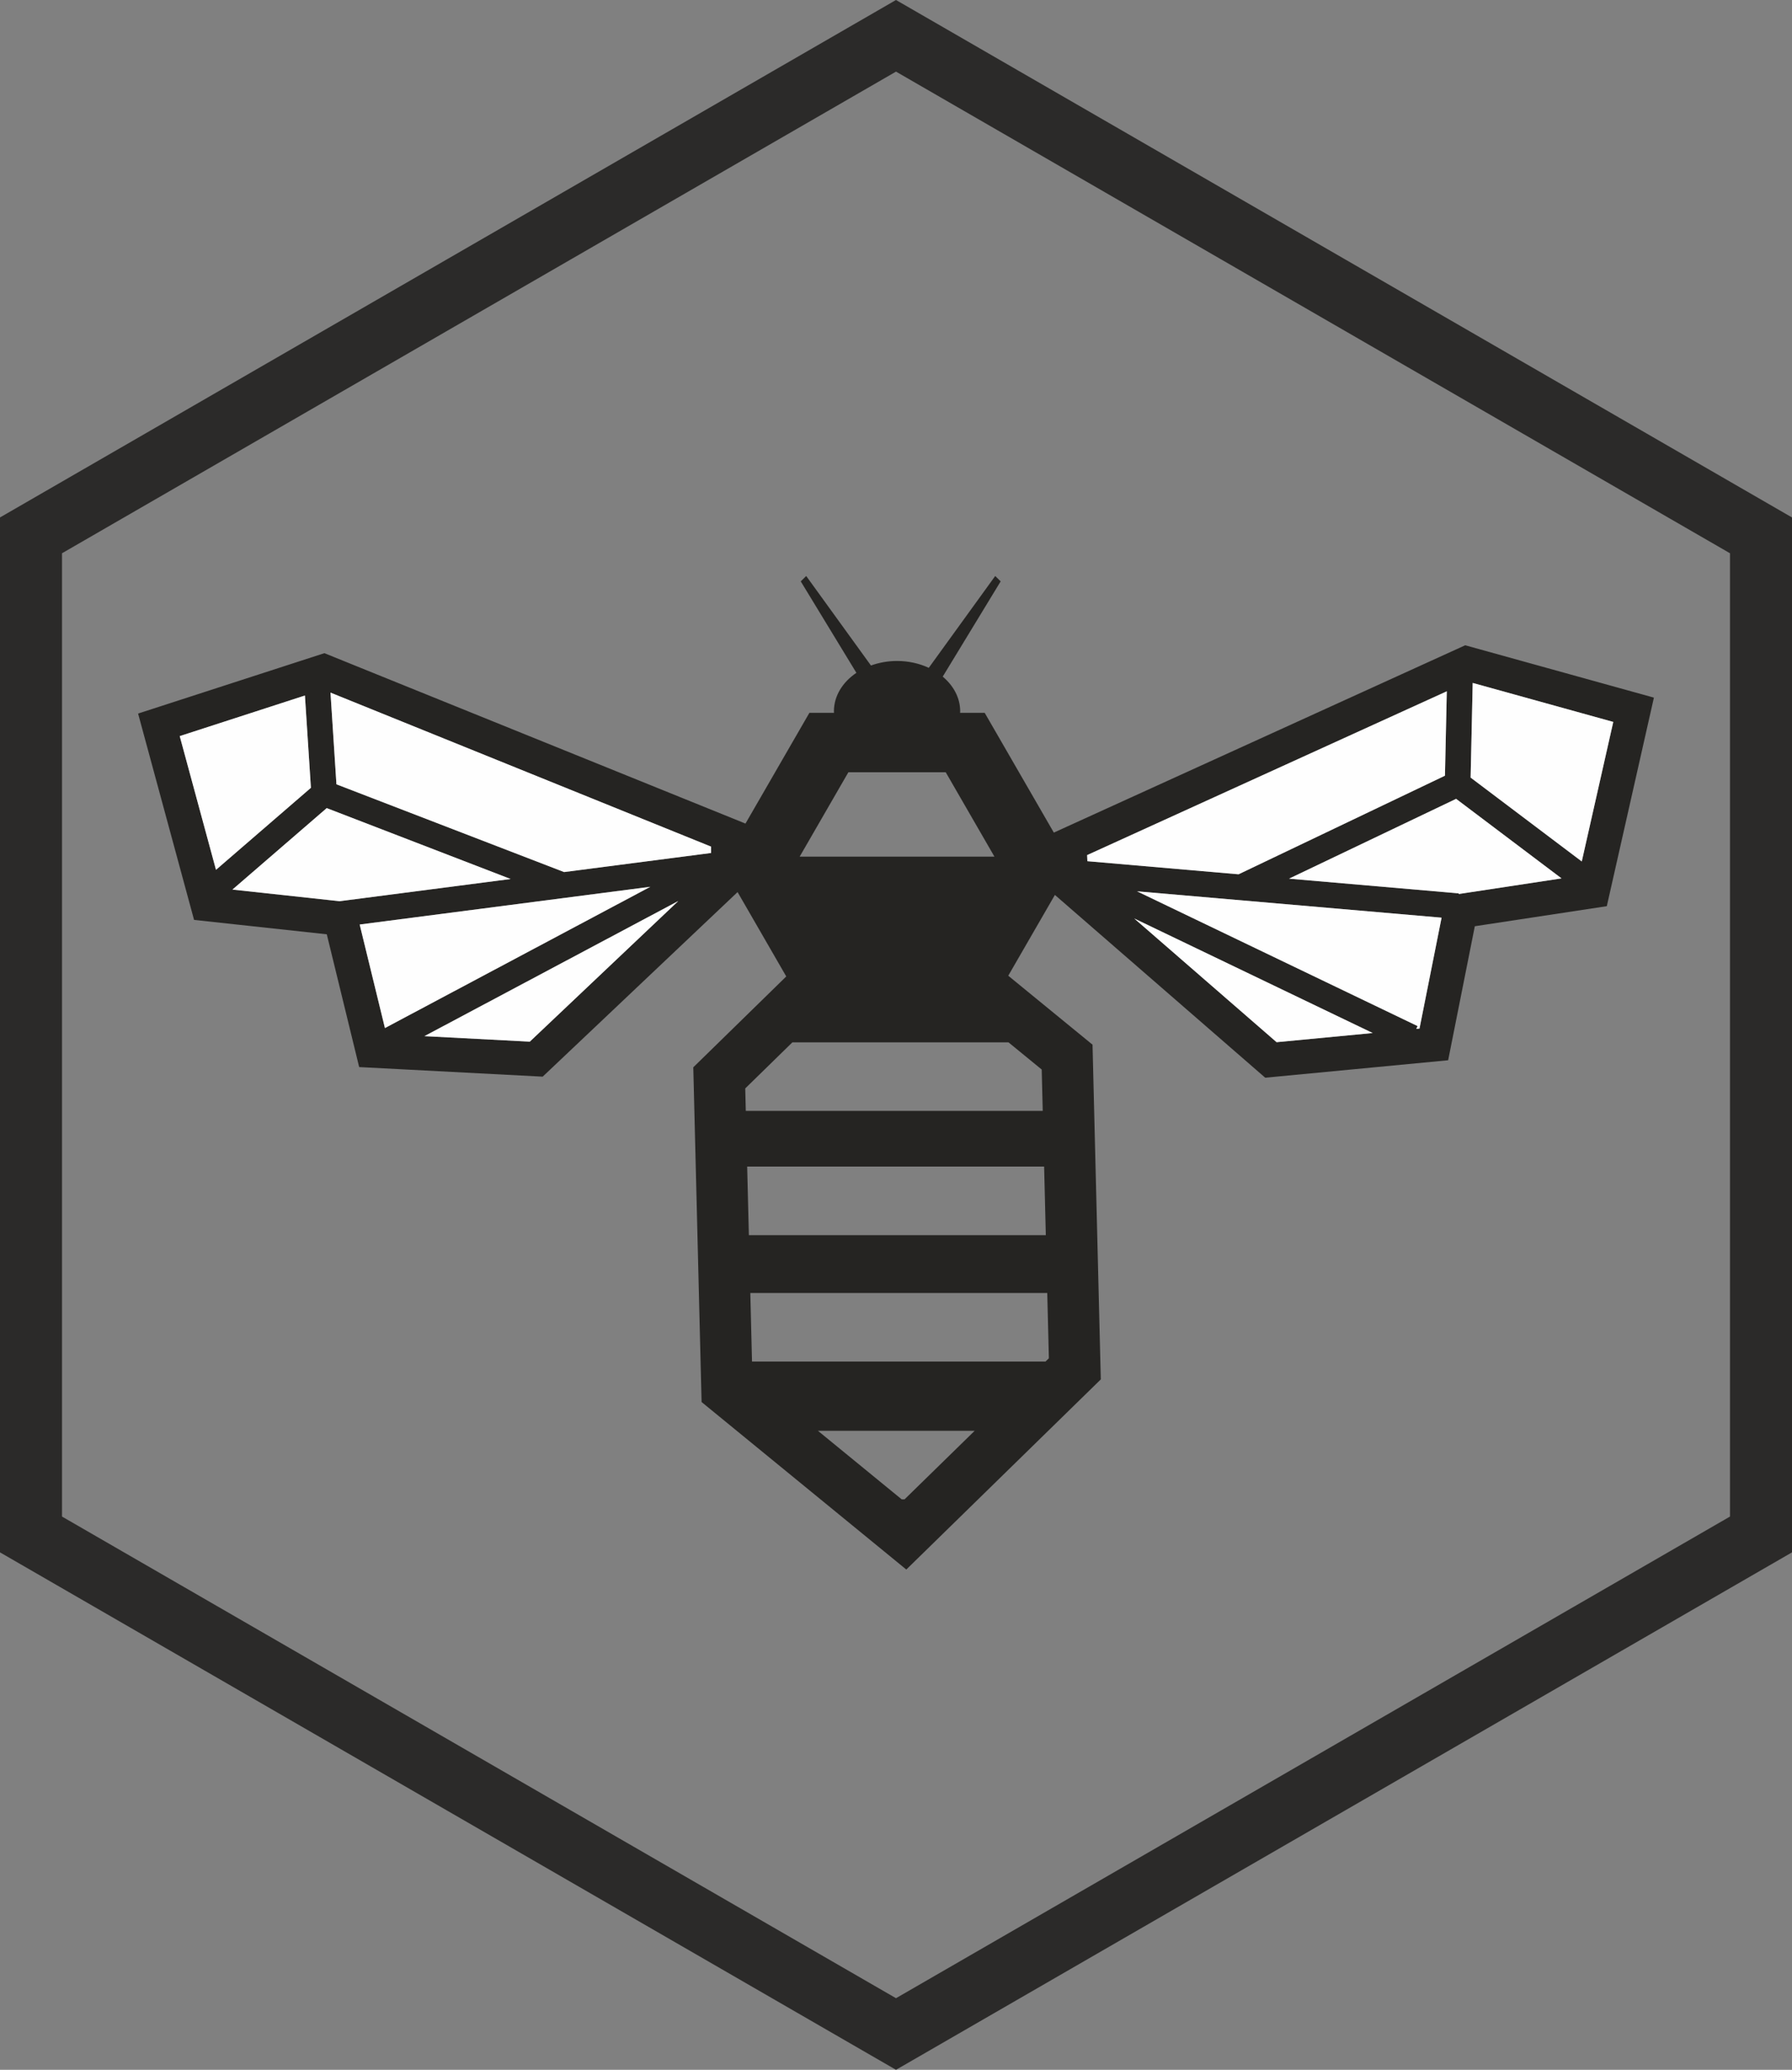
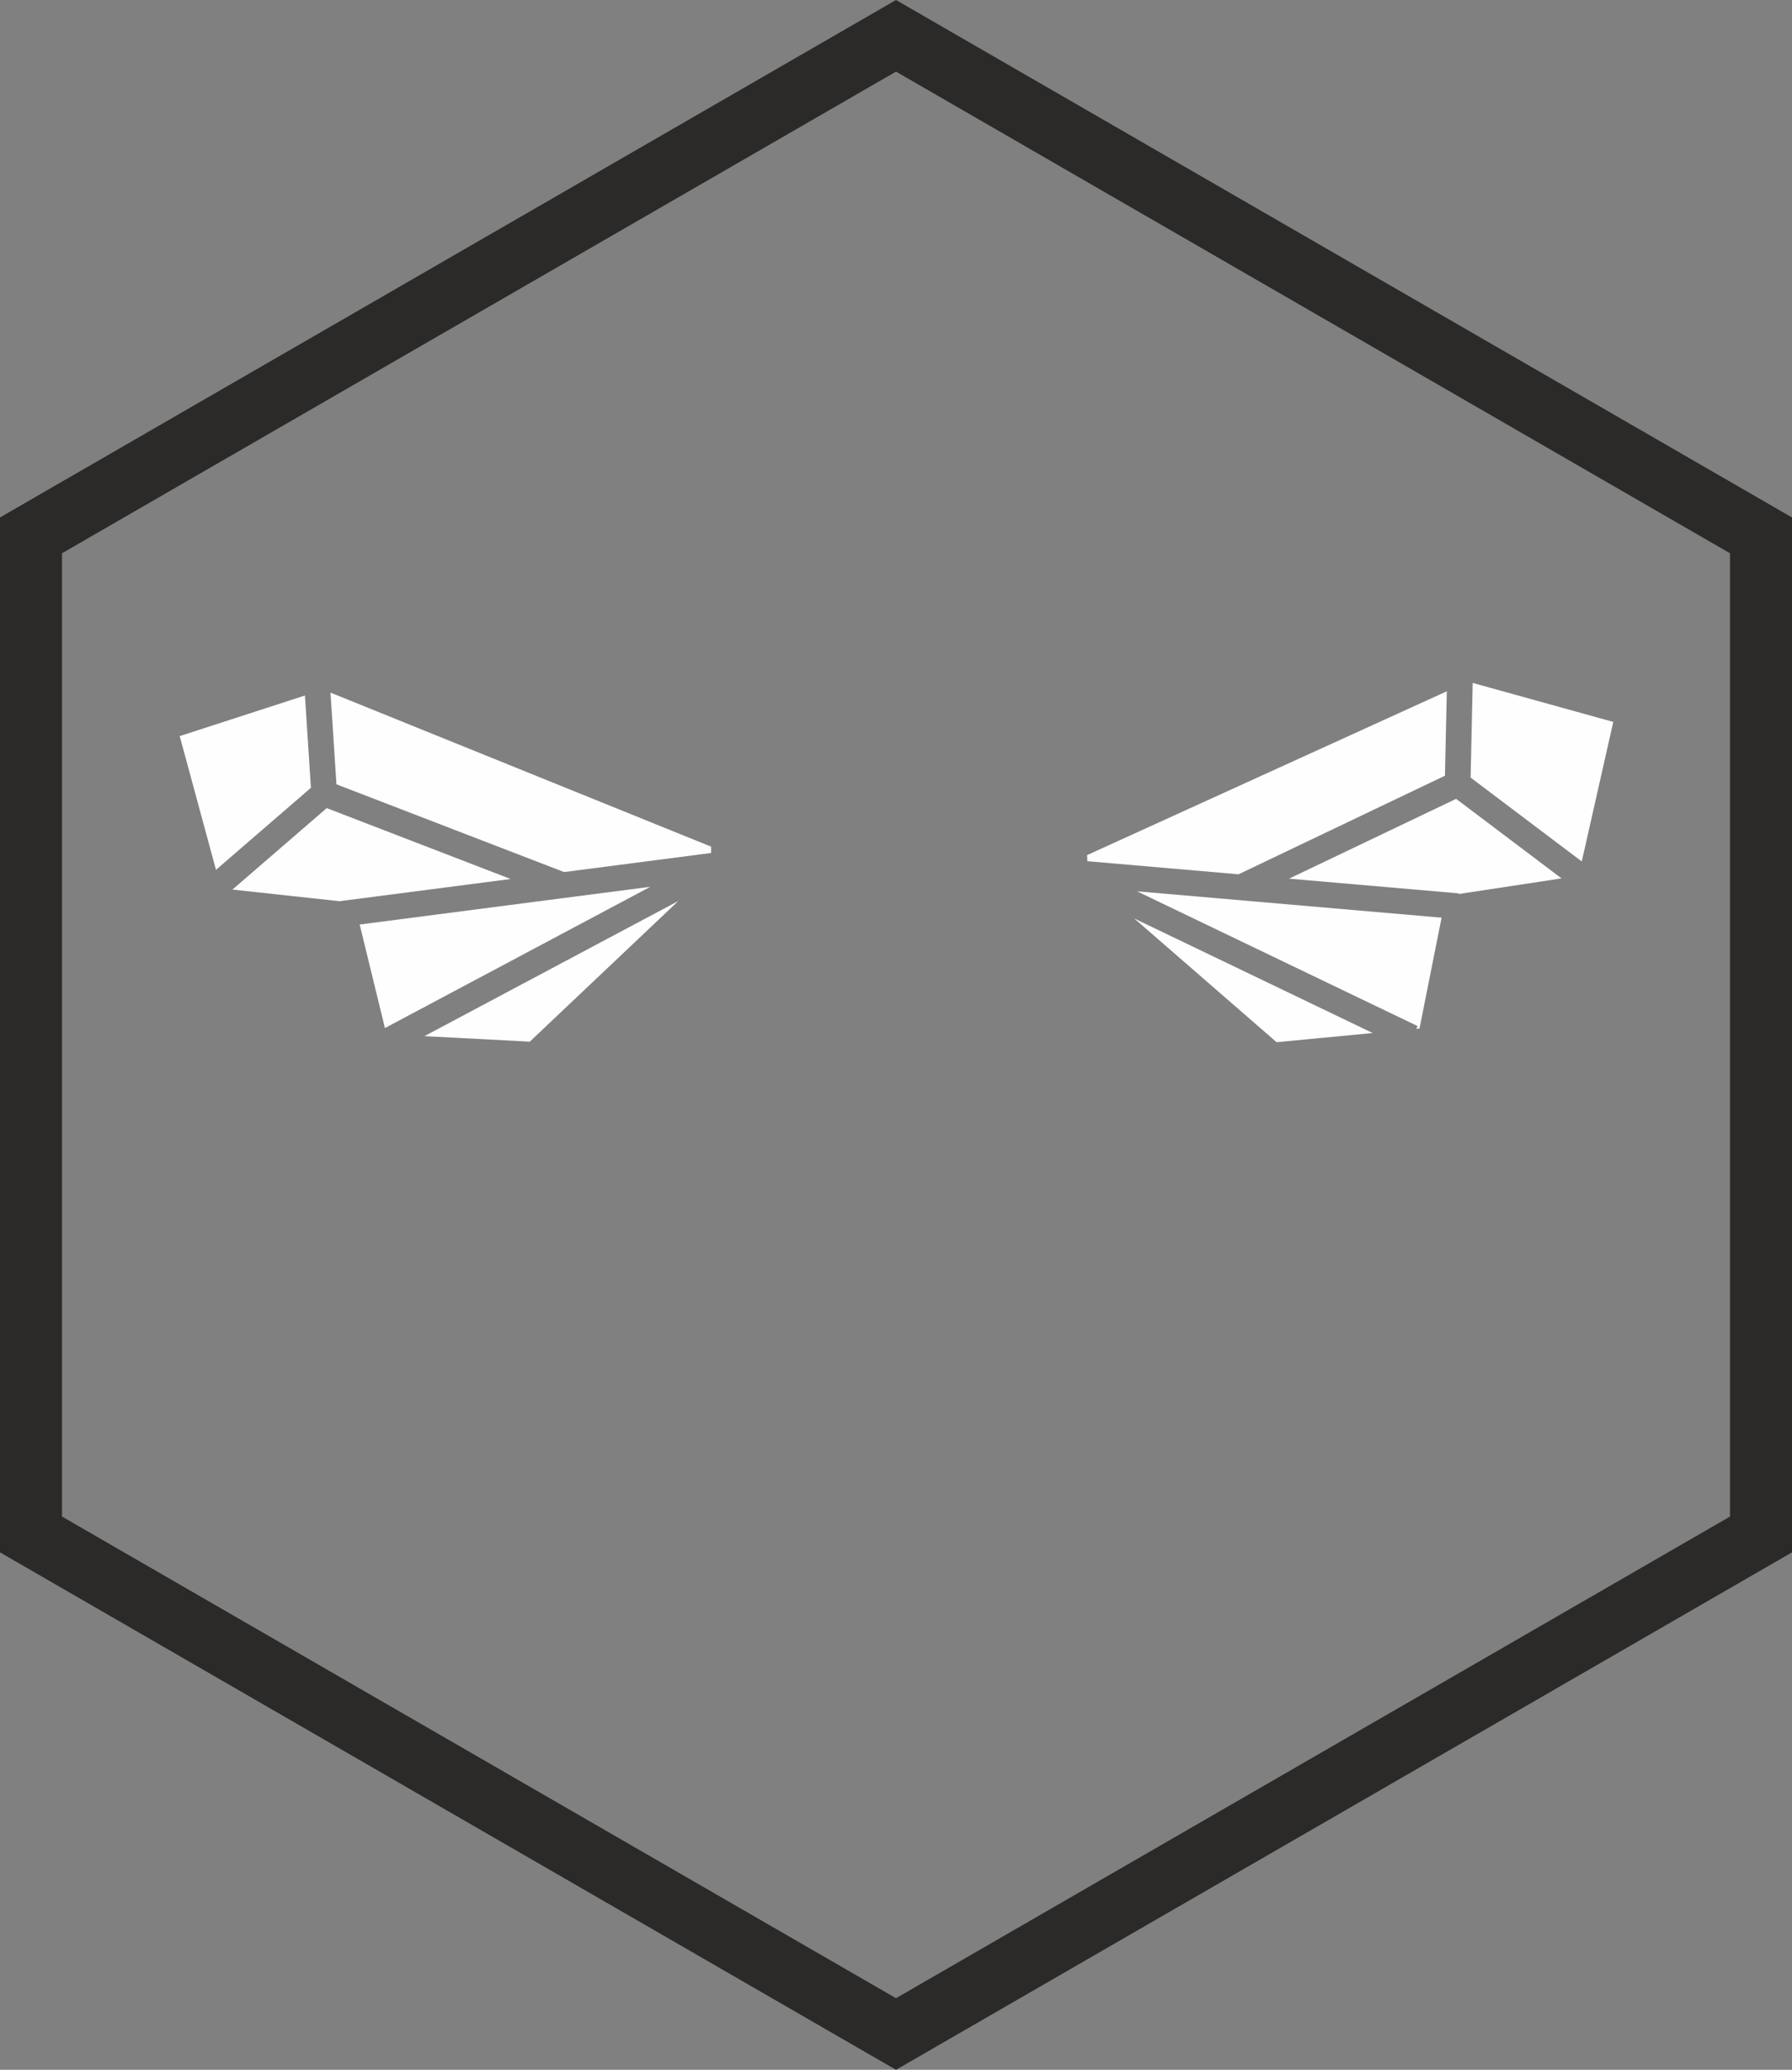
<svg xmlns="http://www.w3.org/2000/svg" xml:space="preserve" width="261.043mm" height="301.427mm" version="1.1" style="shape-rendering:geometricPrecision; text-rendering:geometricPrecision; image-rendering:optimizeQuality; fill-rule:evenodd; clip-rule:evenodd" viewBox="0 0 5535.94 6392.36">
  <rect x="0" y="0" width="5535.94" height="6392.36" fill="#808080" stroke="none" />
  <defs>
    <style type="text/css"> .str0 {stroke:#2B2A29;stroke-width:4.24;stroke-miterlimit:22.926} .fil0 {fill:#2B2A29} .fil2 {fill:#FEFEFE;fill-rule:nonzero} .fil1 {fill:#252422;fill-rule:nonzero} </style>
  </defs>
  <g id="Слой_x0020_1">
    <g id="_2009888910192">
      <path class="fil0 str0" d="M2767.97 2.45l1382.92 798.43 1382.92 798.43 0 1596.86 0 1596.86 -1382.92 798.43 -1382.92 798.43 -1382.92 -798.43 -1382.93 -798.43 0 -1596.86 0 -1596.86 1382.93 -798.43 1382.92 -798.43zm0 216.29l-2578.54 1488.72 0 2977.44 2578.54 1488.72 2578.54 -1488.72 0 -2977.44 -2578.54 -1488.72z" />
-       <path class="fil1" d="M4886.49 2660.49l-343.39 -259.02 6.44 -292.34 434.28 120.45 -97.33 430.91zm-346.33 95.42l-33.95 5.14 0.17 -2.04 -524.2 -45.39 516.14 -246.49 325.64 245.63 -283.8 43.14zm-87.91 83.99l-67.03 336.66 -10.01 0.96 4.12 -8.6 -866.74 -416.24 940.81 81.44 -1.15 5.78zm-508.5 378.77l-439.78 -382.05 736.57 353.74 -296.8 28.31zm525.8 -1083.67l-5.72 260.63 -637.62 304.51 -467.01 -40.43 -0.83 -18.84 1111.18 -505.86zm-1999.18 510.63l150.43 -260.56 300.85 0 150.43 260.56 -601.71 0zm760.43 1168.93l-917.34 0 -5.24 -211.74 917.34 0 5.23 211.74zm9.43 380.29l-10.32 10.08 -906.77 0 -5.24 -211.73 917.34 0 4.99 201.64zm-454.55 435.75l-258.81 -211.73 484.13 0 -216.67 211.73 -8.66 0zm432.46 -1327.49l3.16 127.68 -917.35 0 -1.72 -69.32 145.73 -142.42 667.42 0 102.75 84.06zm-1581.5 -86.08l-325.46 -17.03 784.3 -417.37 -458.84 434.4zm-525.49 -361.77l897.82 -116.54 -819.81 436.27 -76.77 -314.63 -1.24 -5.1zm-393.09 -107.9l291.26 -251.62 568.14 218.93 -528.43 68.58 -28.08 -3.04 -302.9 -32.85zm-162.86 -474.01l386.78 -125.34 18.51 285.02 -293.25 253.32 -112.04 -413zm1641.55 341.38l0 19.58 -454.11 58.93 -703.29 -271 -18.37 -283.2 1175.77 475.68zm2329.61 -621.88l-1270.8 578.51c-154.67,-267.91 65.34,113.13 -213.58,-369.89l-76.02 0c0.06,-1.56 0.3,-3.09 0.3,-4.65 0,-41.59 -20.6,-79.27 -53.95,-107.16l178.99 -294.18 -16.84 -16.57 -205.23 283.62c-28.81,-13.4 -62.24,-21.2 -98,-21.2 -28.78,0 -56,5.11 -80.61,14.02l-200.05 -276.44 -16.85 16.57 171.9 282.48c-42.41,28.51 -69.42,71.15 -69.42,118.86 0,1.57 0.23,3.09 0.29,4.65l-76.04 0c-224.06,388.1 -80.73,139.86 -197.84,342.66l0 -0.77 -1300.48 -526.12 -575.52 186.49 172.91 637.27 410.02 44.45 100.03 410.02 566.88 29.65 602.1 -570.04c178.79,309.72 140.99,244.22 150.41,260.53l-287.21 280.65 25.62 1033.72 339.62 277.81 27.9 22.81 264.9 216.7 221.73 -216.7 27.61 -26.97 351.54 -343.57 -25.59 -1033.71 -260.32 -212.95c2.19,-3.8 -8.25,14.28 144.06,-249.52l649.77 564.5 565.1 -53.9 82.39 -413.91 407.73 -61.95 145.52 -644.09 -582.97 -161.69z" />
      <g>
        <polygon class="fil2" points="2196.75,2614.72 2196.75,2634.29 1742.64,2693.23 1039.35,2422.23 1020.98,2139.04 " />
        <polygon class="fil2" points="555.2,2273.34 941.98,2148 960.49,2433.02 667.25,2686.33 " />
        <polygon class="fil2" points="718.06,2747.35 1009.31,2495.73 1577.45,2714.67 1049.03,2783.25 1020.96,2780.2 " />
        <polygon class="fil2" points="1111.14,2855.25 2008.97,2738.72 1189.16,3174.99 1112.38,2860.36 " />
        <polygon class="fil2" points="1636.64,3217.03 1311.18,3200 2095.48,2782.62 " />
        <polygon class="fil2" points="4469.55,2135 4463.82,2395.62 3826.21,2700.13 3359.2,2659.7 3358.37,2640.86 " />
        <polygon class="fil2" points="3943.75,3218.67 3503.97,2836.61 4240.54,3190.36 " />
        <polygon class="fil2" points="4452.25,2839.9 4385.22,3176.56 4375.21,3177.52 4379.33,3168.92 3512.6,2752.68 4453.4,2834.13 " />
        <polygon class="fil2" points="4540.16,2755.91 4506.21,2761.05 4506.39,2759.01 3982.18,2713.63 4498.32,2467.14 4823.96,2712.78 " />
        <polygon class="fil2" points="4886.49,2660.49 4543.11,2401.47 4549.54,2109.12 4983.82,2229.58 " />
      </g>
    </g>
  </g>
</svg>